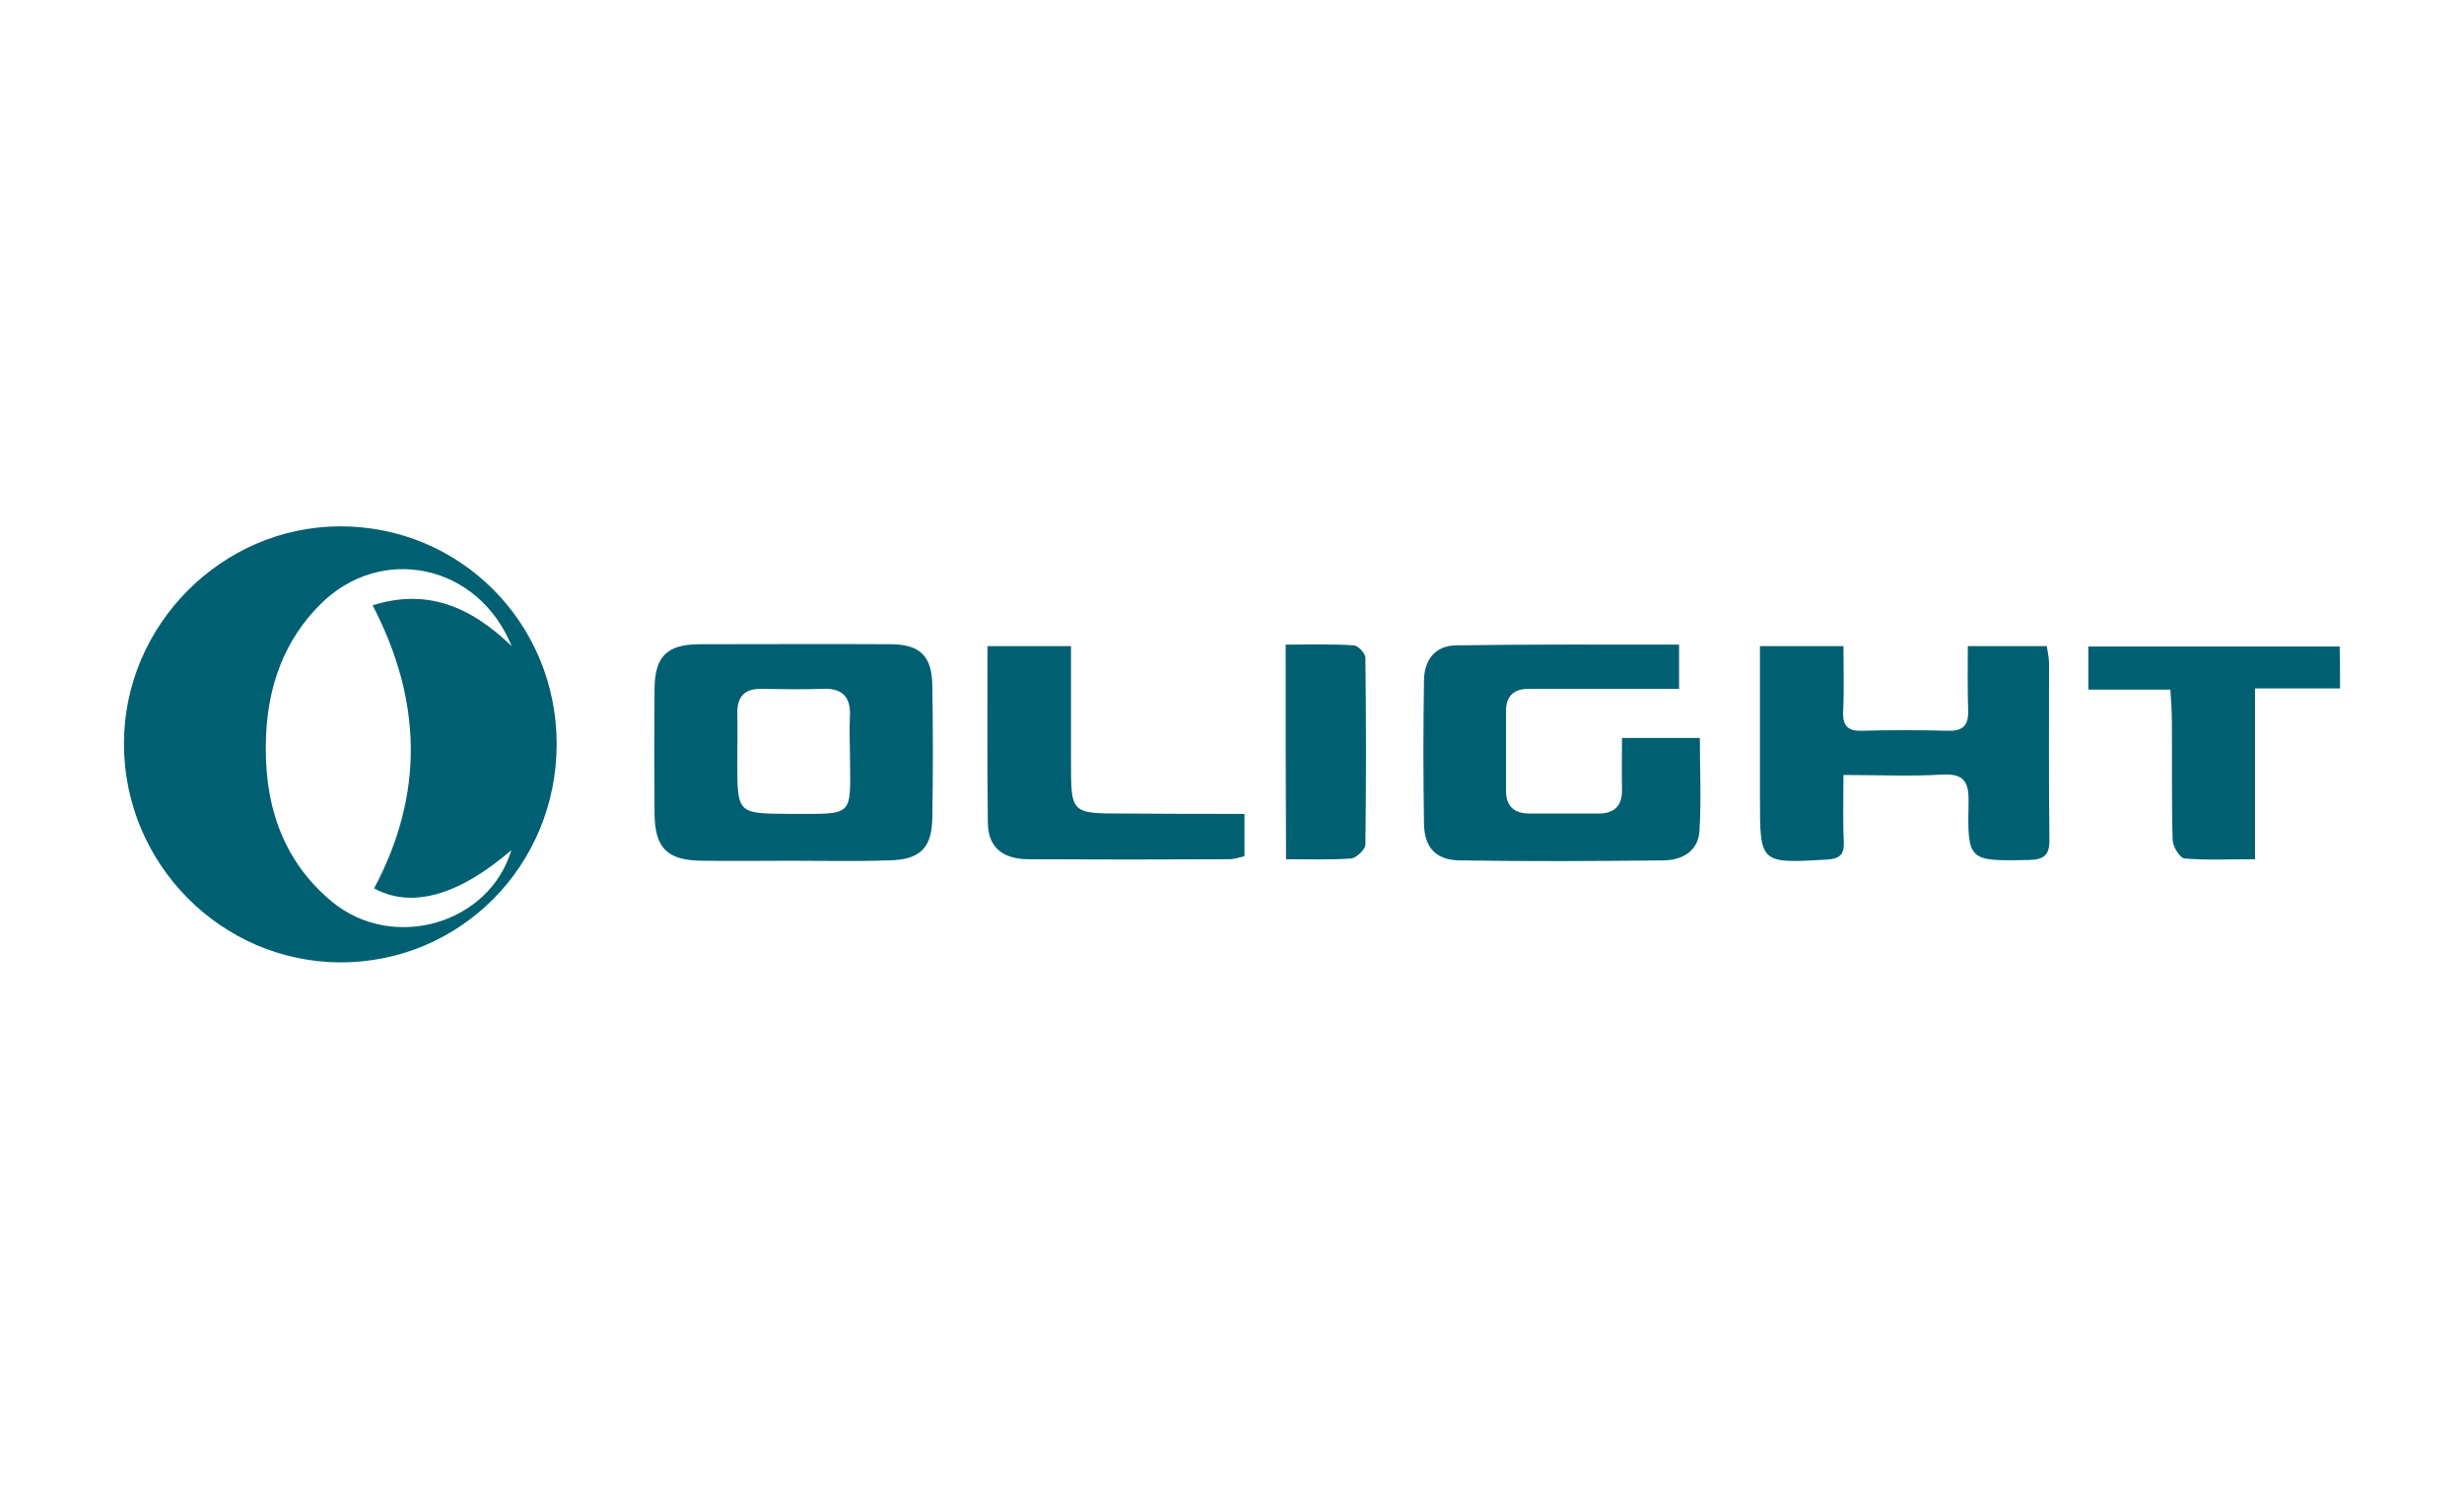
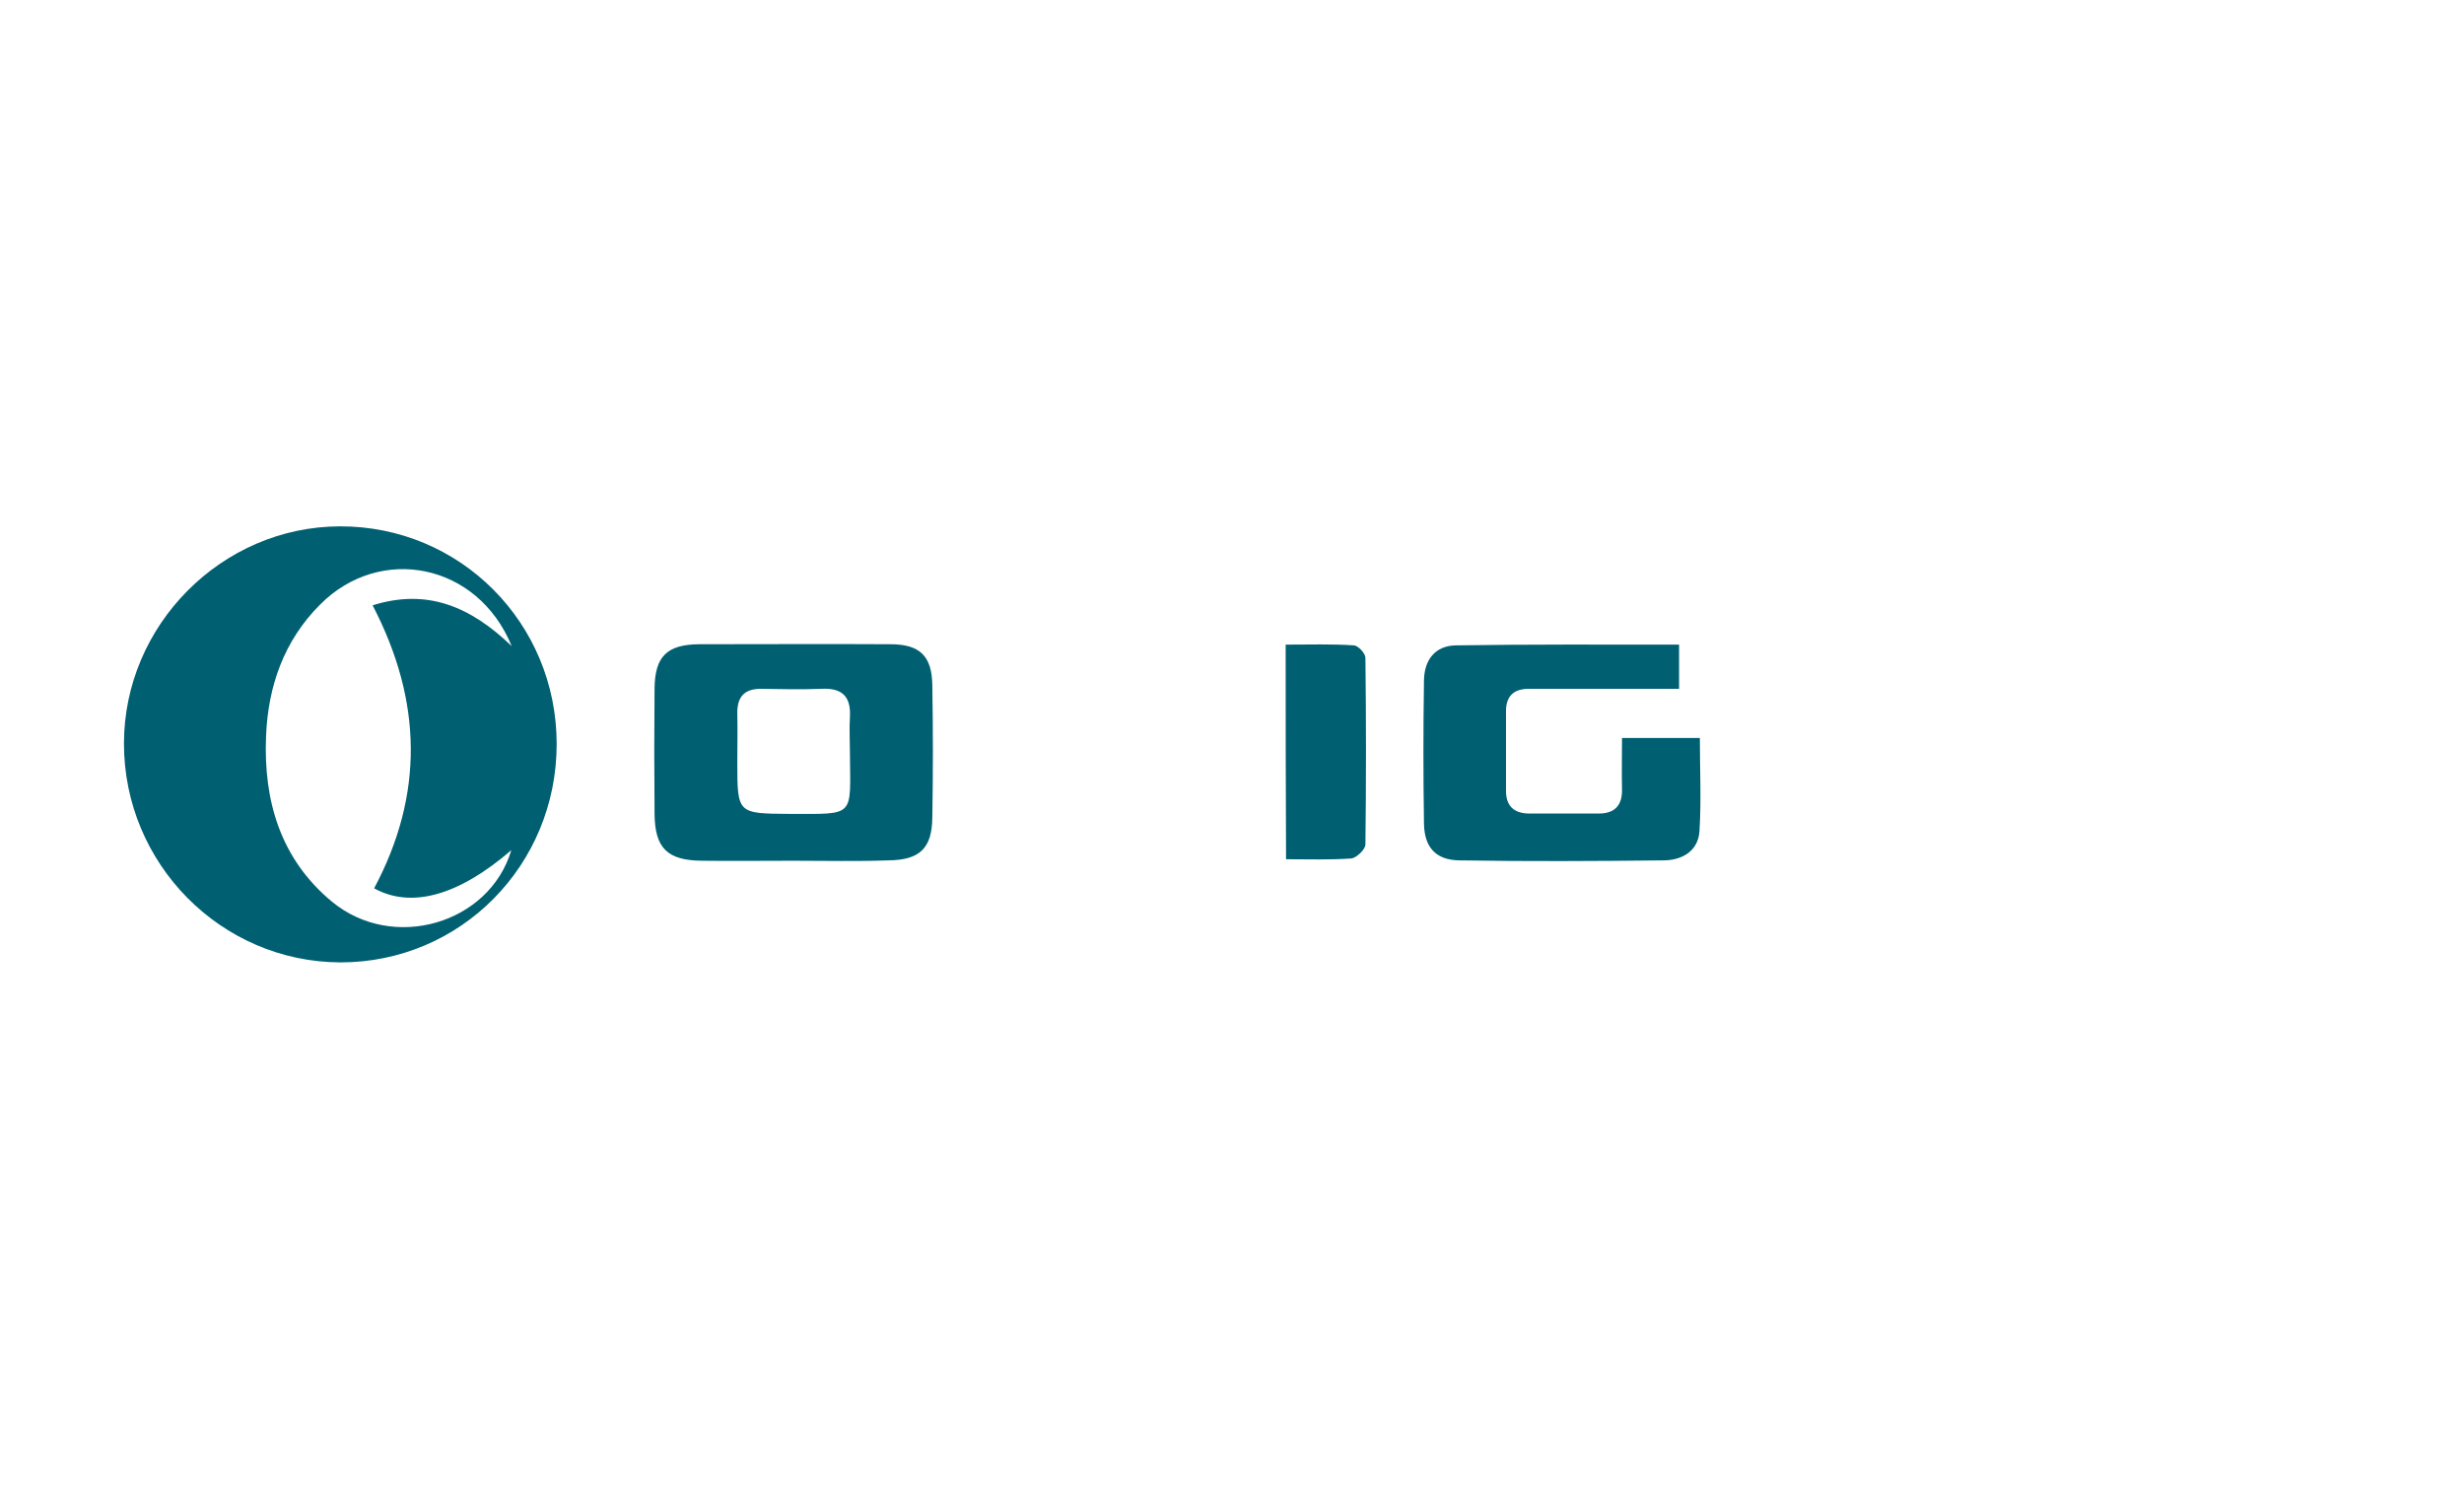
<svg xmlns="http://www.w3.org/2000/svg" version="1.1" id="layer" x="0px" y="0px" viewBox="0 0 652 394" style="enable-background:new 0 0 652 394;" xml:space="preserve">
  <style type="text/css">
	.st0{fill:#006072;}
</style>
  <g>
    <path class="st0" d="M147.3,196.9c0,32.1-25.4,57.8-57.2,57.8c-31.6-0.1-57.3-26.1-57.3-57.9c0-31.4,25.9-57.4,57.1-57.5   C121.8,139.2,147.3,164.9,147.3,196.9z M98.6,160.2c14.3-4.5,25.8,0.2,36.8,10.8c-9-22-34.8-27-50.7-11   c-9.6,9.6-13.8,21.7-14.3,34.9c-0.7,17,3.8,32.4,17.4,43.7c16.2,13.4,41.7,5.9,47.5-13.6c-14,12.1-26.5,15.5-36.3,10.1   C112.2,210.3,111.8,185.6,98.6,160.2z" />
    <path class="st0" d="M209.8,227.8c-8,0-16.1,0.1-24.1,0c-9.2-0.1-12.4-3.4-12.5-12.4c-0.1-11.1-0.1-22.1,0-33.2   c0.1-8.5,3.3-11.6,11.7-11.7c16.9,0,33.8-0.1,50.7,0c7.8,0,11,3.1,11.1,10.9c0.2,11.7,0.2,23.3,0,35c-0.1,8.1-3.3,11.2-11.6,11.3   C226.7,228,218.3,227.8,209.8,227.8z M224.9,199.3c0-3.2-0.2-6.4,0-9.6c0.3-5.5-2.2-7.7-7.6-7.4c-5.2,0.2-10.4,0.1-15.7,0   c-4.6-0.1-6.6,2.1-6.5,6.6c0.1,4.2,0,8.4,0,12.7c0,13.8,0,13.7,13.9,13.8C226.5,215.4,225,216.4,224.9,199.3z" />
-     <path class="st0" d="M487.8,205.1c0,6.6-0.2,12.2,0.1,17.8c0.1,3.5-1.3,4.4-4.6,4.6c-17.6,1-17.6,1.1-17.6-16.4   c0-13.2,0-26.5,0-40.1c7.6,0,14.5,0,22.1,0c0,6,0.2,11.7-0.1,17.5c-0.1,3.7,1.4,5,4.9,4.9c7.6-0.2,15.3-0.2,22.9,0   c3.9,0.1,5.4-1.4,5.3-5.3c-0.2-5.6-0.1-11.2-0.1-17.1c7.3,0,13.8,0,20.9,0c0.2,1.4,0.6,3,0.6,4.5c0,15.5-0.1,31,0.1,46.5   c0.1,4.1-1.2,5.5-5.4,5.6c-16.1,0.3-16.3,0.4-16-15.4c0.1-5.4-1.3-7.5-7-7.2C505.5,205.5,497.1,205.1,487.8,205.1z" />
    <path class="st0" d="M444.3,170.6c0,4.1,0,7.5,0,11.7c-11,0-21.8,0-32.6,0c-2.4,0-4.8,0-7.2,0c-3.9,0-6,1.9-6,5.9   c0,7,0,14.1,0,21.1c0,4,2.1,5.9,5.9,6c6.2,0,12.5,0,18.7,0c4.2,0,6.2-2.2,6.1-6.4c-0.1-4.4,0-8.8,0-13.6c7,0,13.5,0,20.6,0   c0,8.3,0.4,16.5-0.1,24.6c-0.3,5.2-4.4,7.7-9.3,7.8c-18.1,0.2-36.2,0.3-54.3,0c-6.2-0.1-9.2-3.5-9.3-9.7c-0.2-12.7-0.2-25.3,0-38   c0.1-5.3,2.9-9.1,8.4-9.2C404.5,170.5,424,170.6,444.3,170.6z" />
-     <path class="st0" d="M329.3,215.4c0,4.2,0,7.5,0,11.2c-1.4,0.3-2.7,0.8-4,0.8c-17.7,0.1-35.4,0.1-53.1,0c-6.9,0-10.7-3.2-10.8-9.5   c-0.2-15.5-0.1-30.9-0.1-46.9c7.4,0,14.3,0,22.1,0c0,10.2,0,20.4,0,30.6c0,13.7,0,13.7,13.9,13.7   C307.7,215.4,318.2,215.4,329.3,215.4z" />
-     <path class="st0" d="M619.2,182.2c-7.5,0-14.6,0-22.5,0c0,15.2,0,29.7,0,45.2c-6.7,0-12.6,0.3-18.6-0.2c-1.3-0.1-3.2-3.2-3.2-5   c-0.3-10.5-0.1-20.9-0.2-31.4c0-2.6-0.2-5.2-0.4-8.3c-7.3,0-14.2,0-21.7,0c0-4.1,0-7.5,0-11.4c22.1,0,44.1,0,66.5,0   C619.2,174.5,619.2,177.8,619.2,182.2z" />
    <path class="st0" d="M340.2,170.6c6.2,0,12.2-0.2,18.1,0.2c1.1,0.1,3,2.1,3,3.3c0.2,16.5,0.2,32.9,0,49.4c0,1.3-2.4,3.6-3.8,3.7   c-5.6,0.4-11.2,0.2-17.2,0.2C340.2,208.4,340.2,190.1,340.2,170.6z" />
  </g>
</svg>